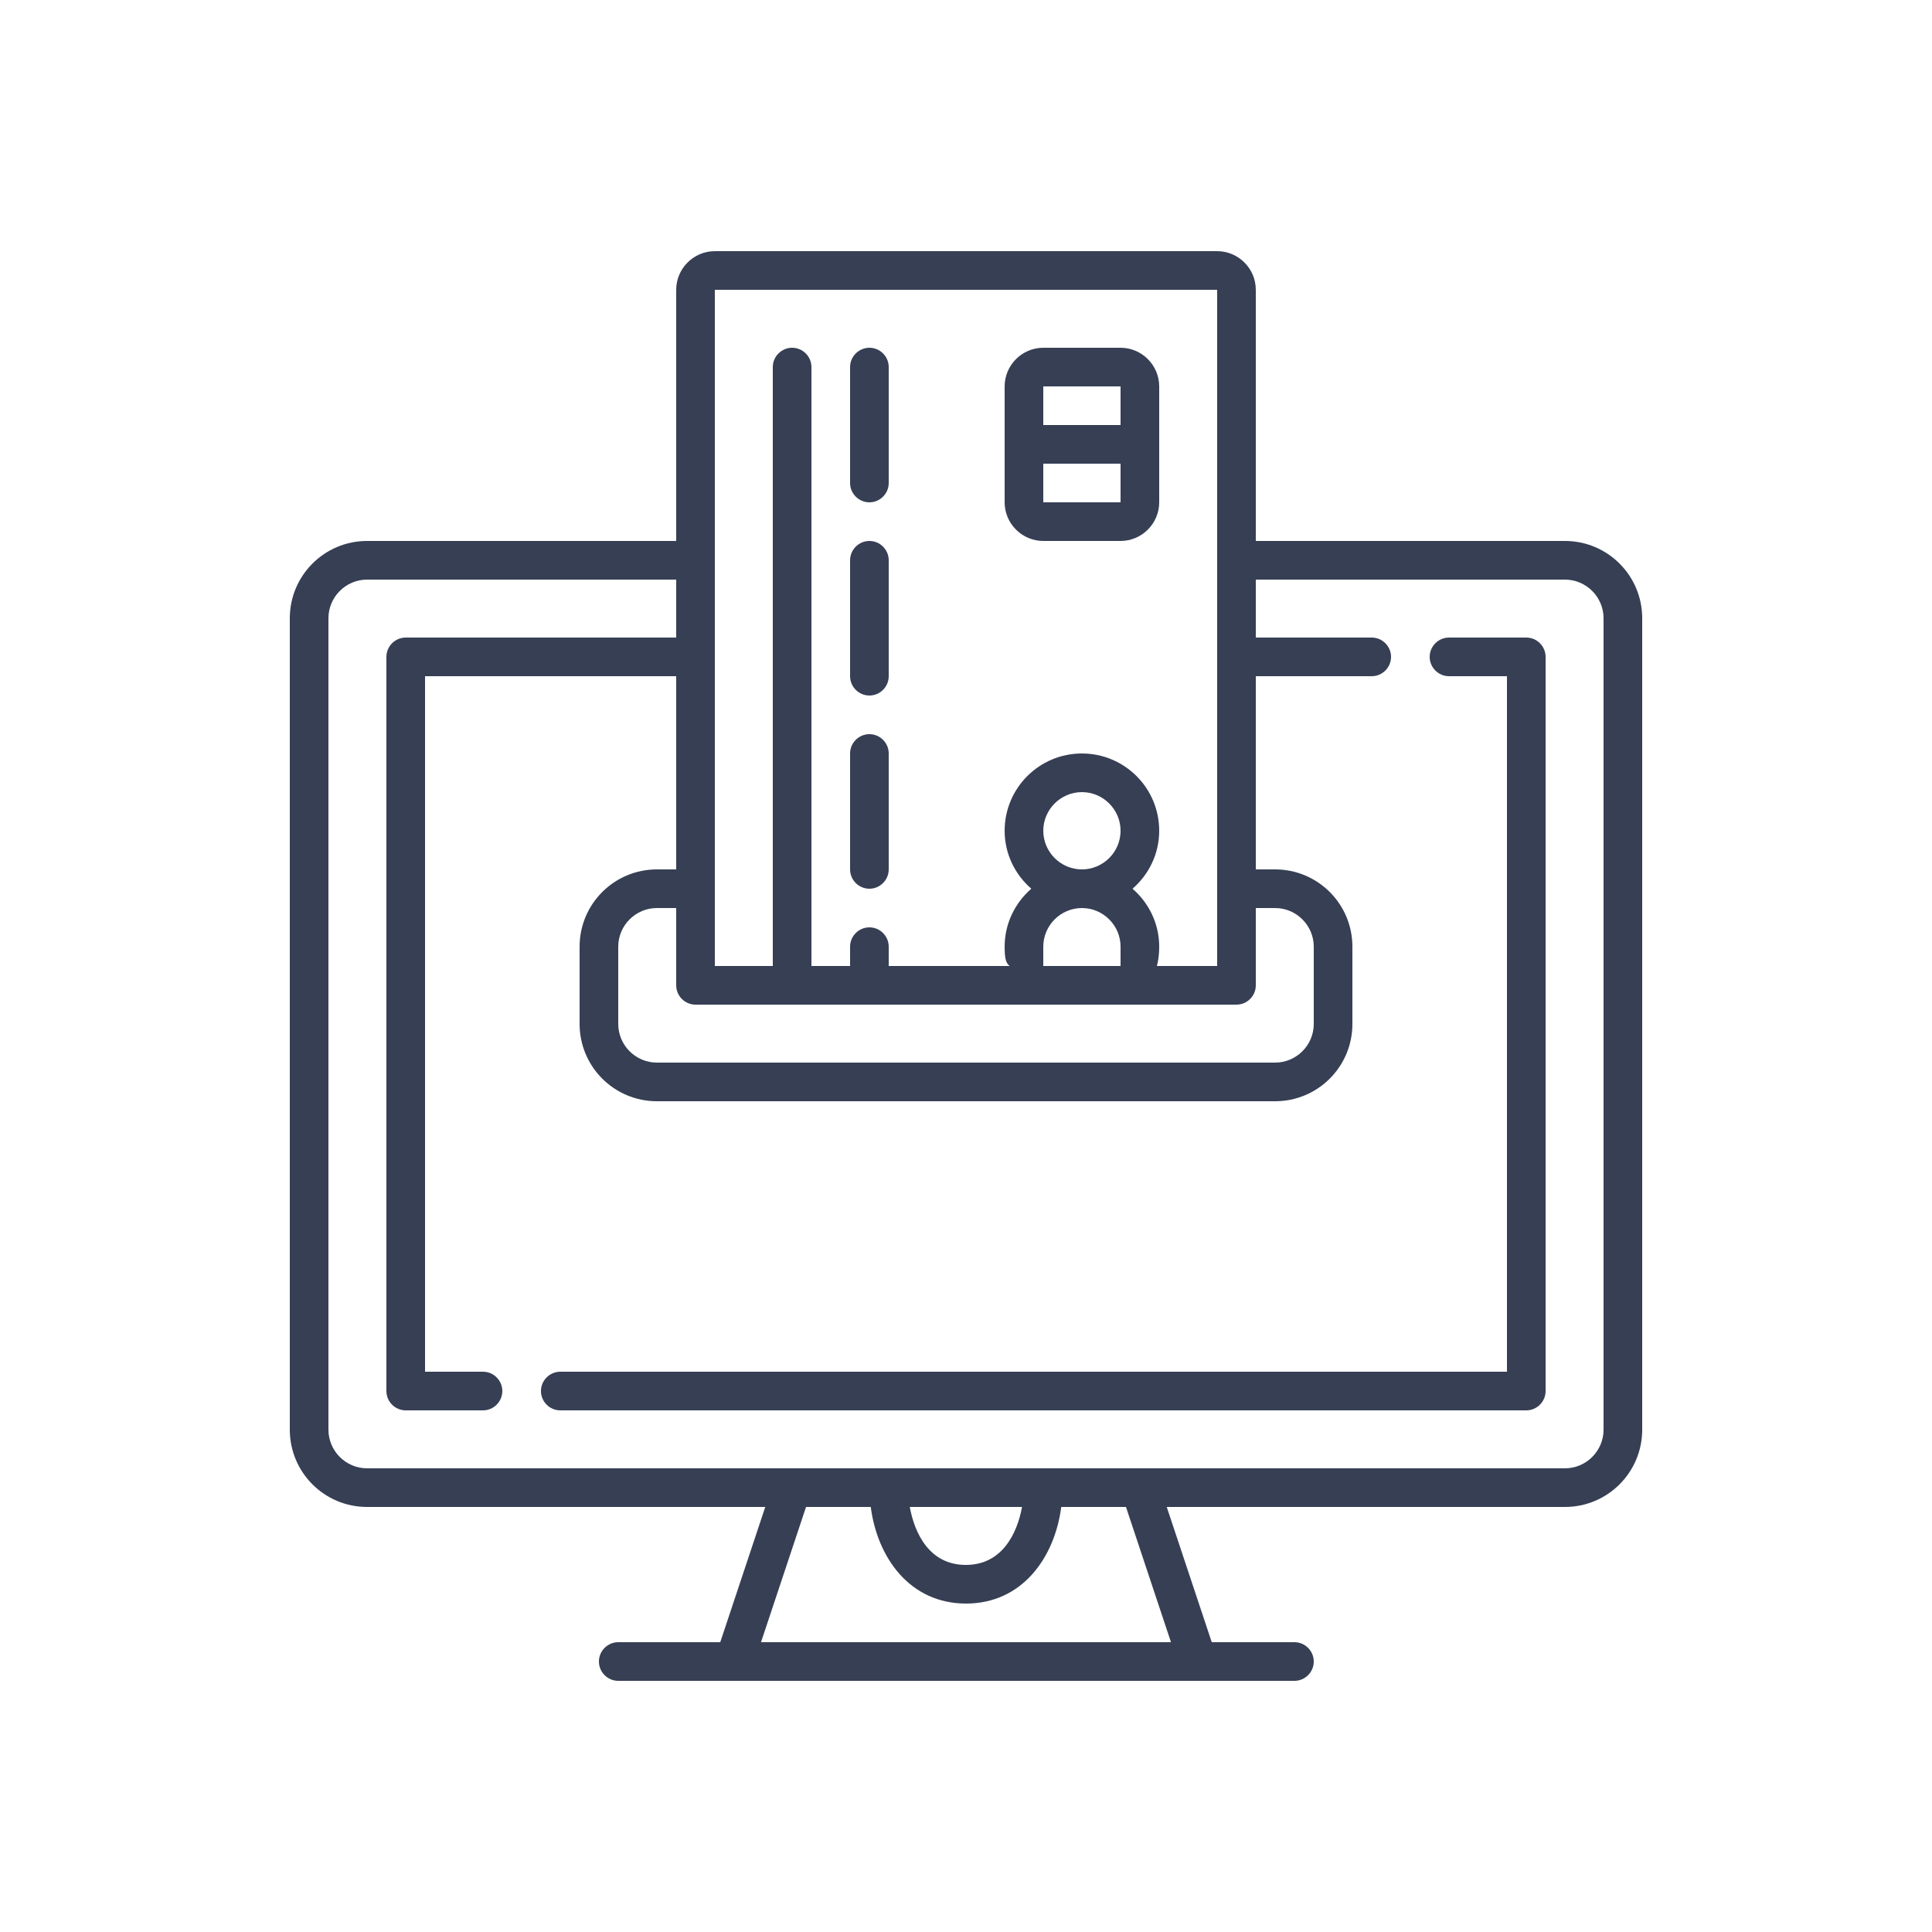
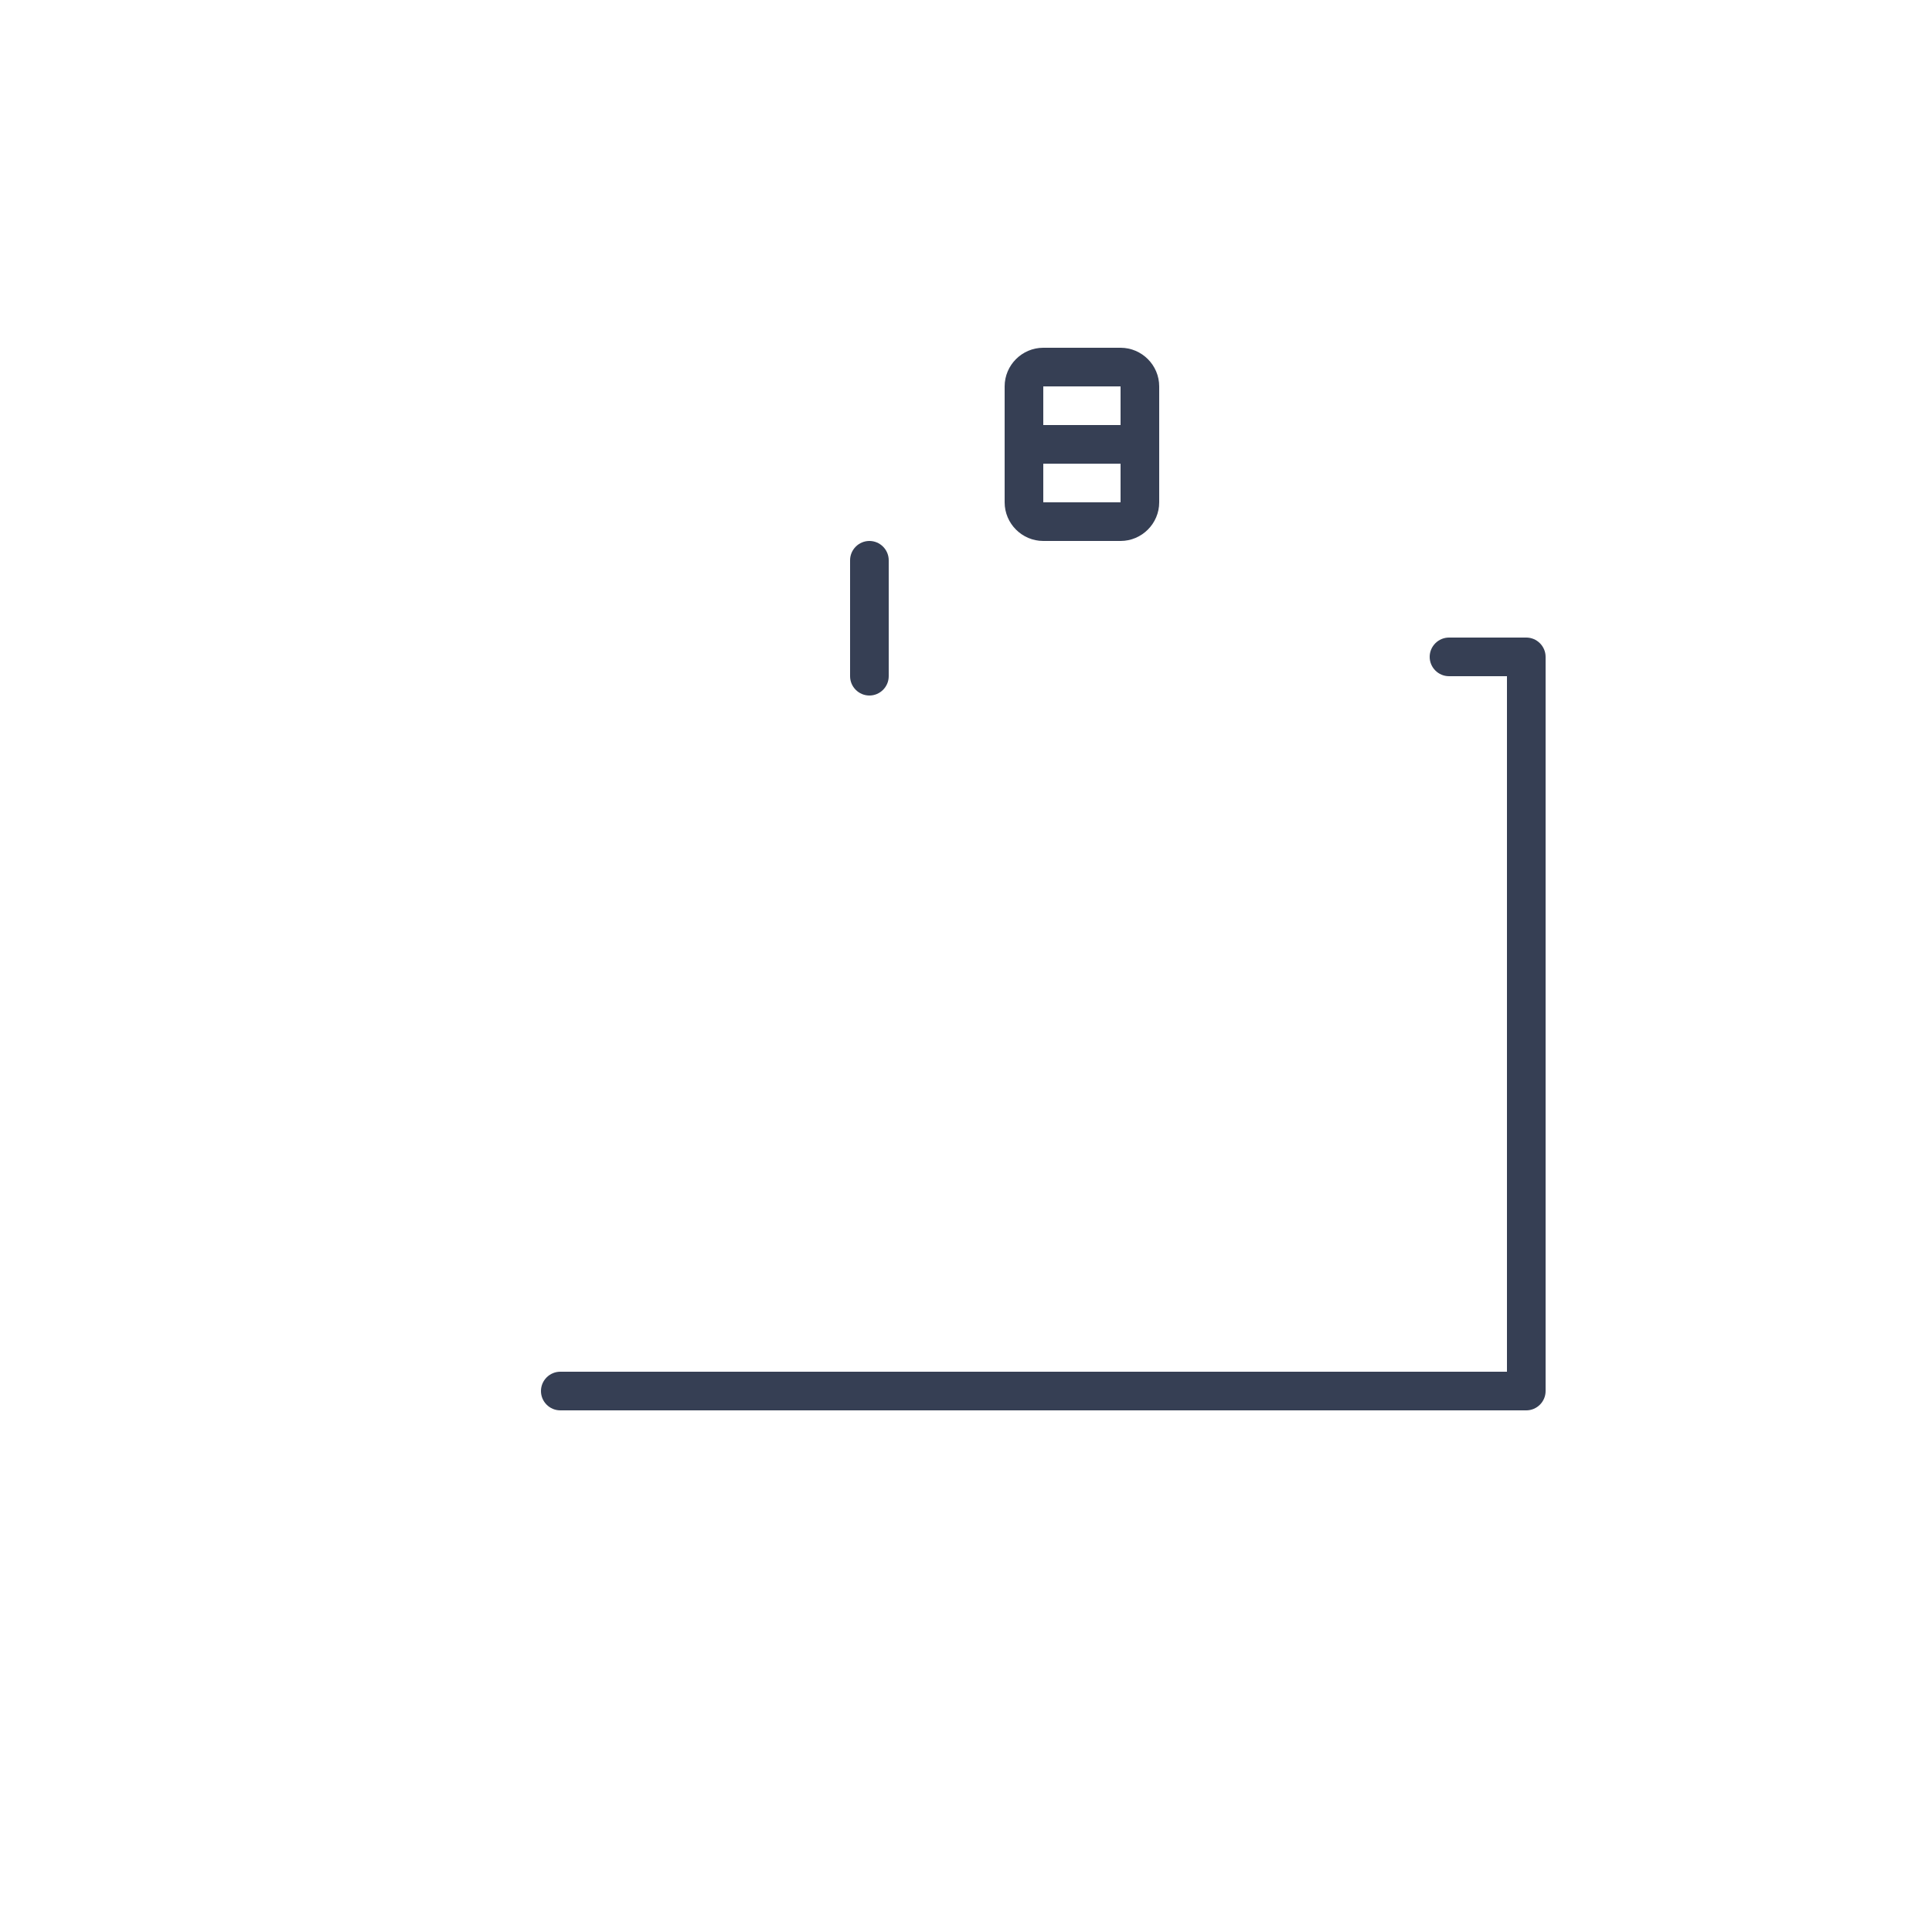
<svg xmlns="http://www.w3.org/2000/svg" version="1.1" id="icon_why4" x="0px" y="0px" viewBox="0 0 100 100" style="enable-background:new 0 0 100 100;" xml:space="preserve">
  <style type="text/css">
	.st112{fill:#363F54;}
</style>
  <g>
    <path class="st112" d="M79,33h-4c-0.55,0-1,0.45-1,1s0.45,1,1,1h3v36H29c-0.55,0-1,0.45-1,1s0.45,1,1,1h50c0.55,0,1-0.45,1-1V34   C80,33.45,79.55,33,79,33z" />
    <path class="st112" d="M54,28h4c1.1,0,2-0.9,2-2v-6c0-1.1-0.9-2-2-2h-4c-1.1,0-2,0.9-2,2v6C52,27.1,52.9,28,54,28z M54,20h4l0,2h-4   V20z M54,24h4v2h-4V24z" />
-     <path class="st112" d="M45,26c0.55,0,1-0.45,1-1v-6c0-0.55-0.45-1-1-1c-0.55,0-1,0.45-1,1v6C44,25.55,44.45,26,45,26z" />
    <path class="st112" d="M45,36c0.55,0,1-0.45,1-1v-6c0-0.55-0.45-1-1-1c-0.55,0-1,0.45-1,1v6C44,35.55,44.45,36,45,36z" />
-     <path class="st112" d="M45,46c0.55,0,1-0.45,1-1v-6c0-0.55-0.45-1-1-1c-0.55,0-1,0.45-1,1v6C44,45.55,44.45,46,45,46z" />
-     <path class="st112" d="M81,28H65V15c0-1.1-0.9-2-2-2H37c-1.1,0-2,0.9-2,2v13H19c-2.21,0-4,1.79-4,4v42c0,2.21,1.79,4,4,4h20.61   l-2.33,7H32c-0.55,0-1,0.45-1,1s0.45,1,1,1h6h24h5c0.55,0,1-0.45,1-1s-0.45-1-1-1h-4.28l-2.33-7H81c2.21,0,4-1.79,4-4V32   C85,29.79,83.21,28,81,28z M64,52c0.55,0,1-0.45,1-1v-4h1c1.1,0,2,0.9,2,2v4c0,1.1-0.9,2-2,2H34c-1.1,0-2-0.9-2-2v-4   c0-1.1,0.9-2,2-2h1v4c0,0.55,0.45,1,1,1H64z M54,49c0-1.1,0.9-2,2-2s2,0.9,2,2v1h-4C54,50,54,49.82,54,49z M54,43c0-1.1,0.9-2,2-2   s2,0.9,2,2s-0.9,2-2,2S54,44.1,54,43z M37,15h26v35h-3.12c0.07-0.26,0.12-0.58,0.12-1c0-1.2-0.54-2.27-1.38-3   c0.84-0.73,1.38-1.8,1.38-3c0-2.21-1.79-4-4-4c-2.21,0-4,1.79-4,4c0,1.2,0.54,2.27,1.38,3C52.54,46.73,52,47.8,52,49   c0,0.67,0.08,0.85,0.26,1H46v-1c0-0.55-0.45-1-1-1c-0.55,0-1,0.45-1,1v1h-2V19c0-0.55-0.45-1-1-1c-0.55,0-1,0.45-1,1v31h-3V15z    M60.61,85H39.39l2.33-7h3.35c0.34,2.62,2.02,5,4.93,5c2.91,0,4.59-2.38,4.93-5h3.35L60.61,85z M47.09,78h5.81   c-0.25,1.37-1.03,3-2.91,3S47.34,79.37,47.09,78z M83,74c0,1.1-0.9,2-2,2H59H41H19c-1.1,0-2-0.9-2-2V32c0-1.1,0.9-2,2-2h16v3H21   c-0.55,0-1,0.45-1,1v38c0,0.55,0.45,1,1,1h4c0.55,0,1-0.45,1-1s-0.45-1-1-1h-3V35h13v10h-1c-2.21,0-4,1.79-4,4v4c0,2.21,1.79,4,4,4   h32c2.21,0,4-1.79,4-4v-4c0-2.21-1.79-4-4-4h-1V35h6c0.55,0,1-0.45,1-1s-0.45-1-1-1h-6v-3h16c1.1,0,2,0.9,2,2V74z" />
  </g>
</svg>